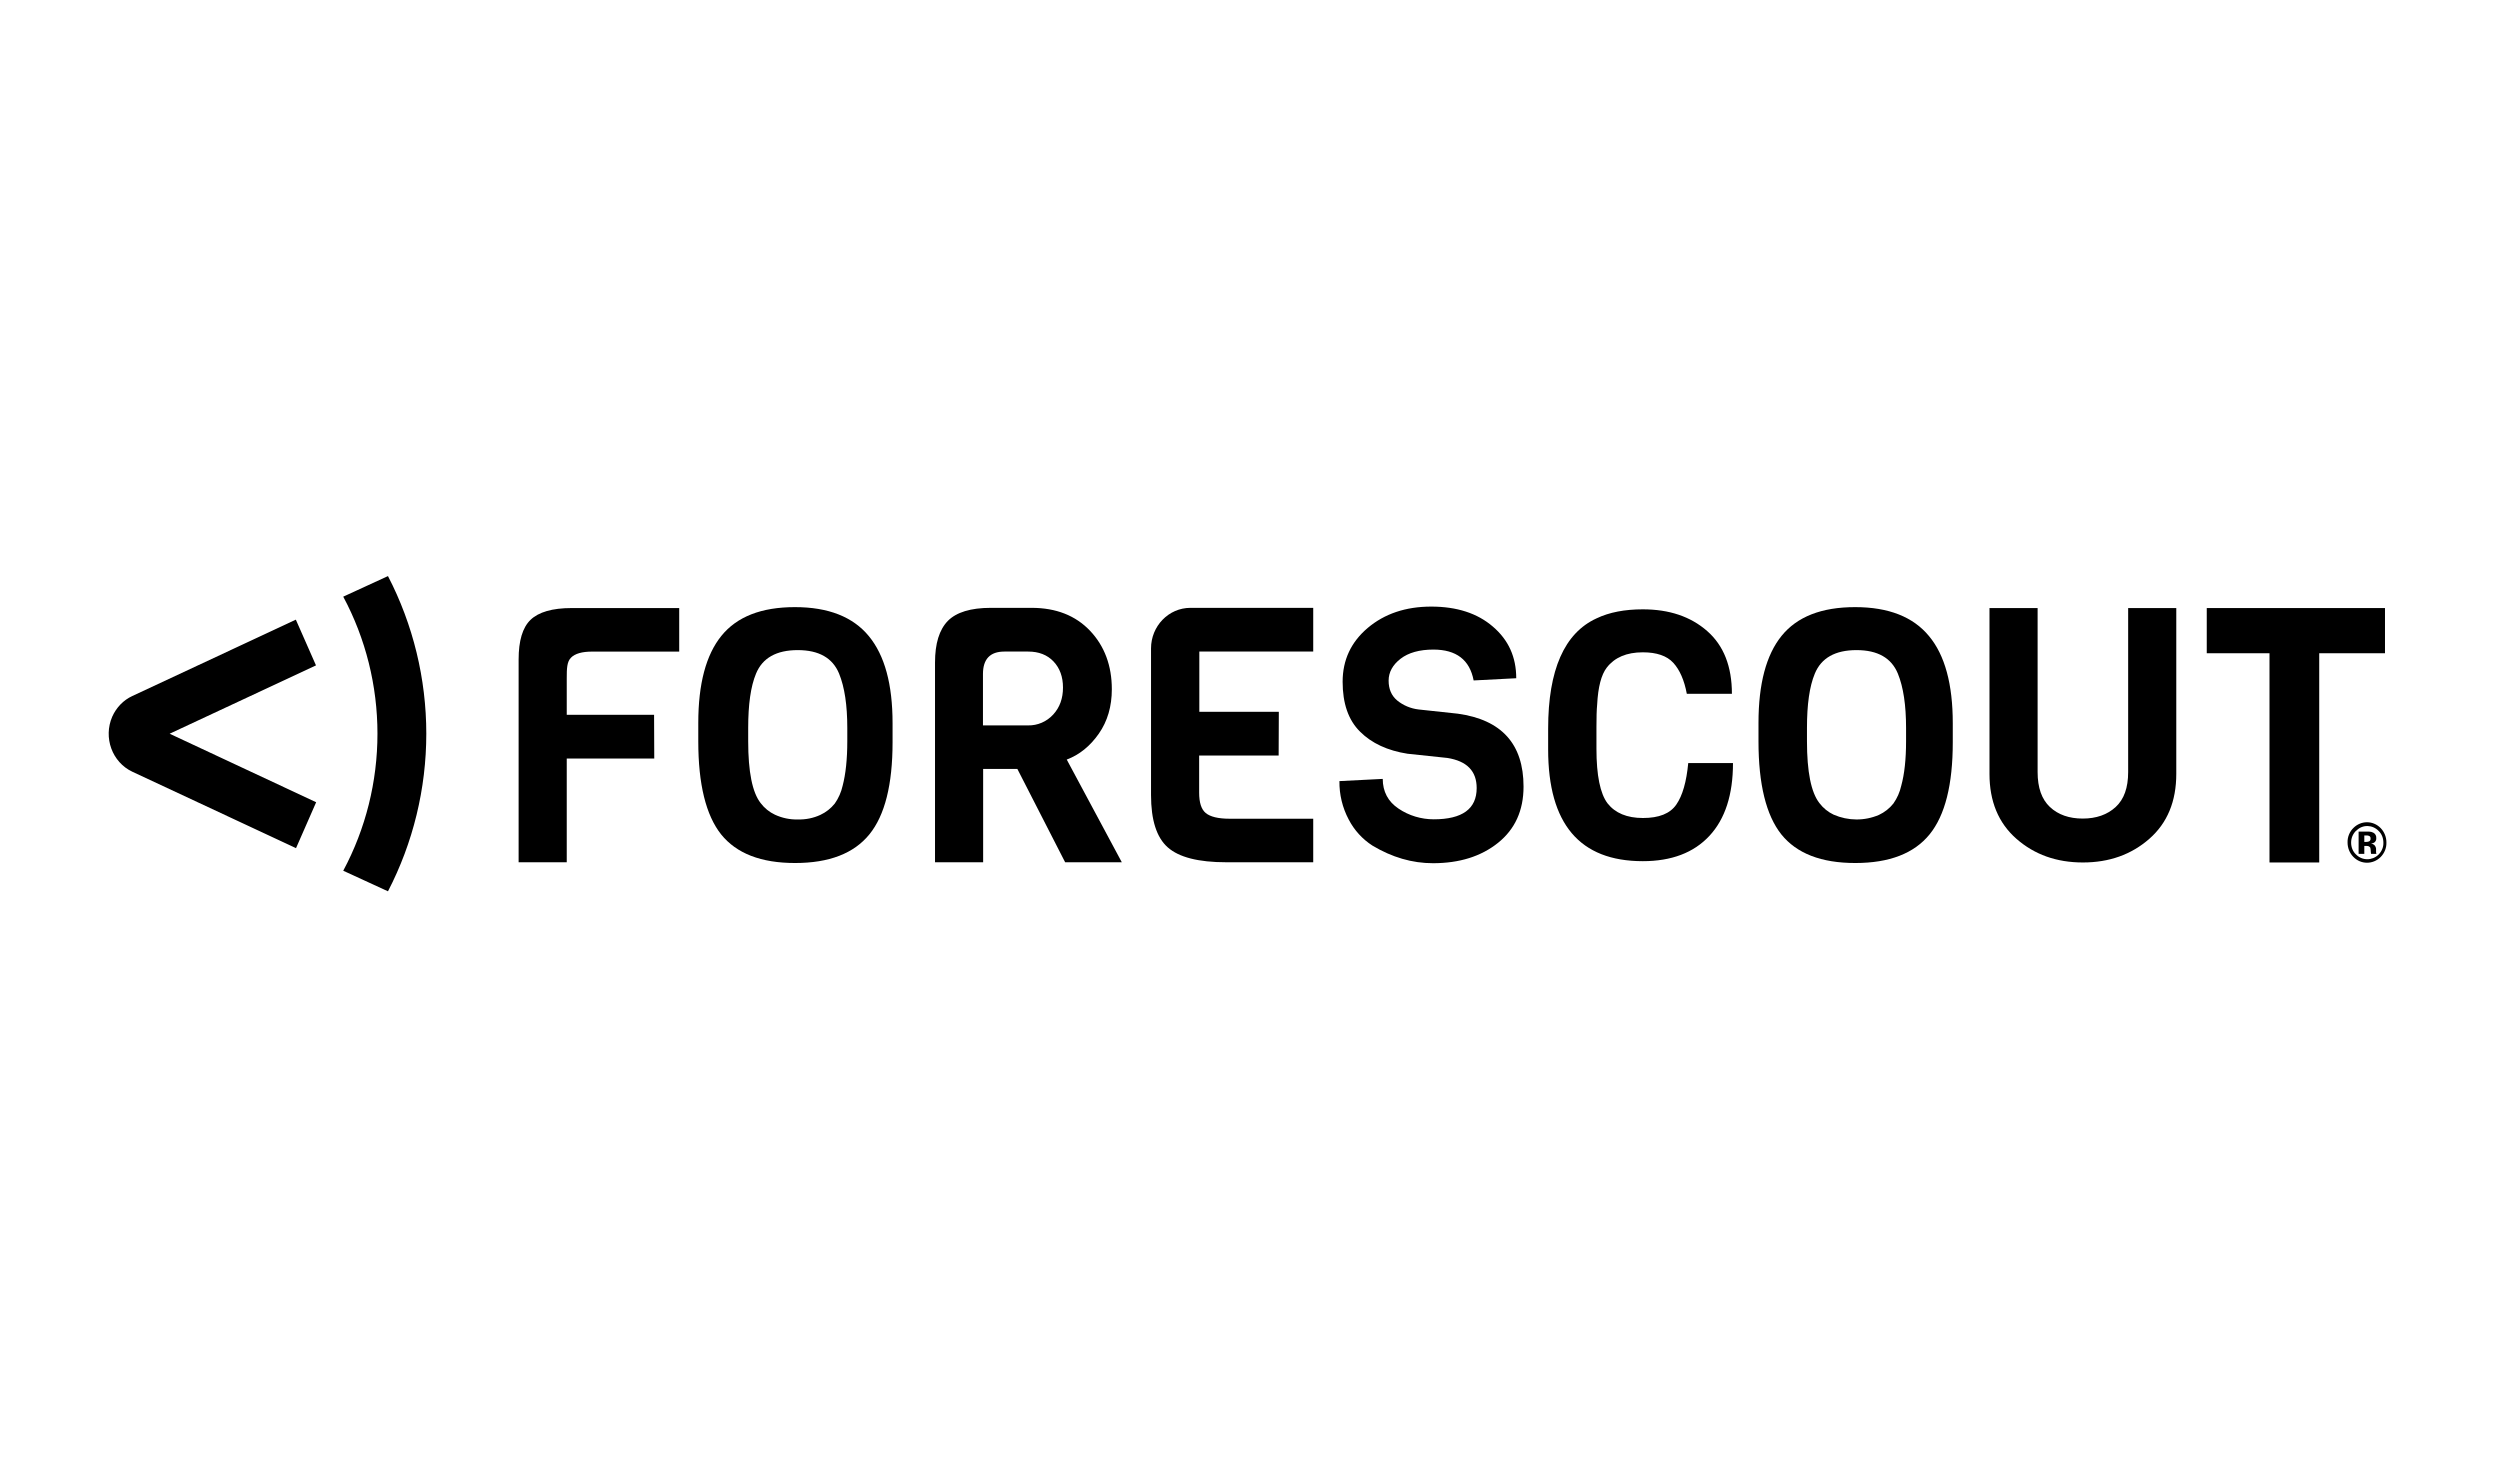
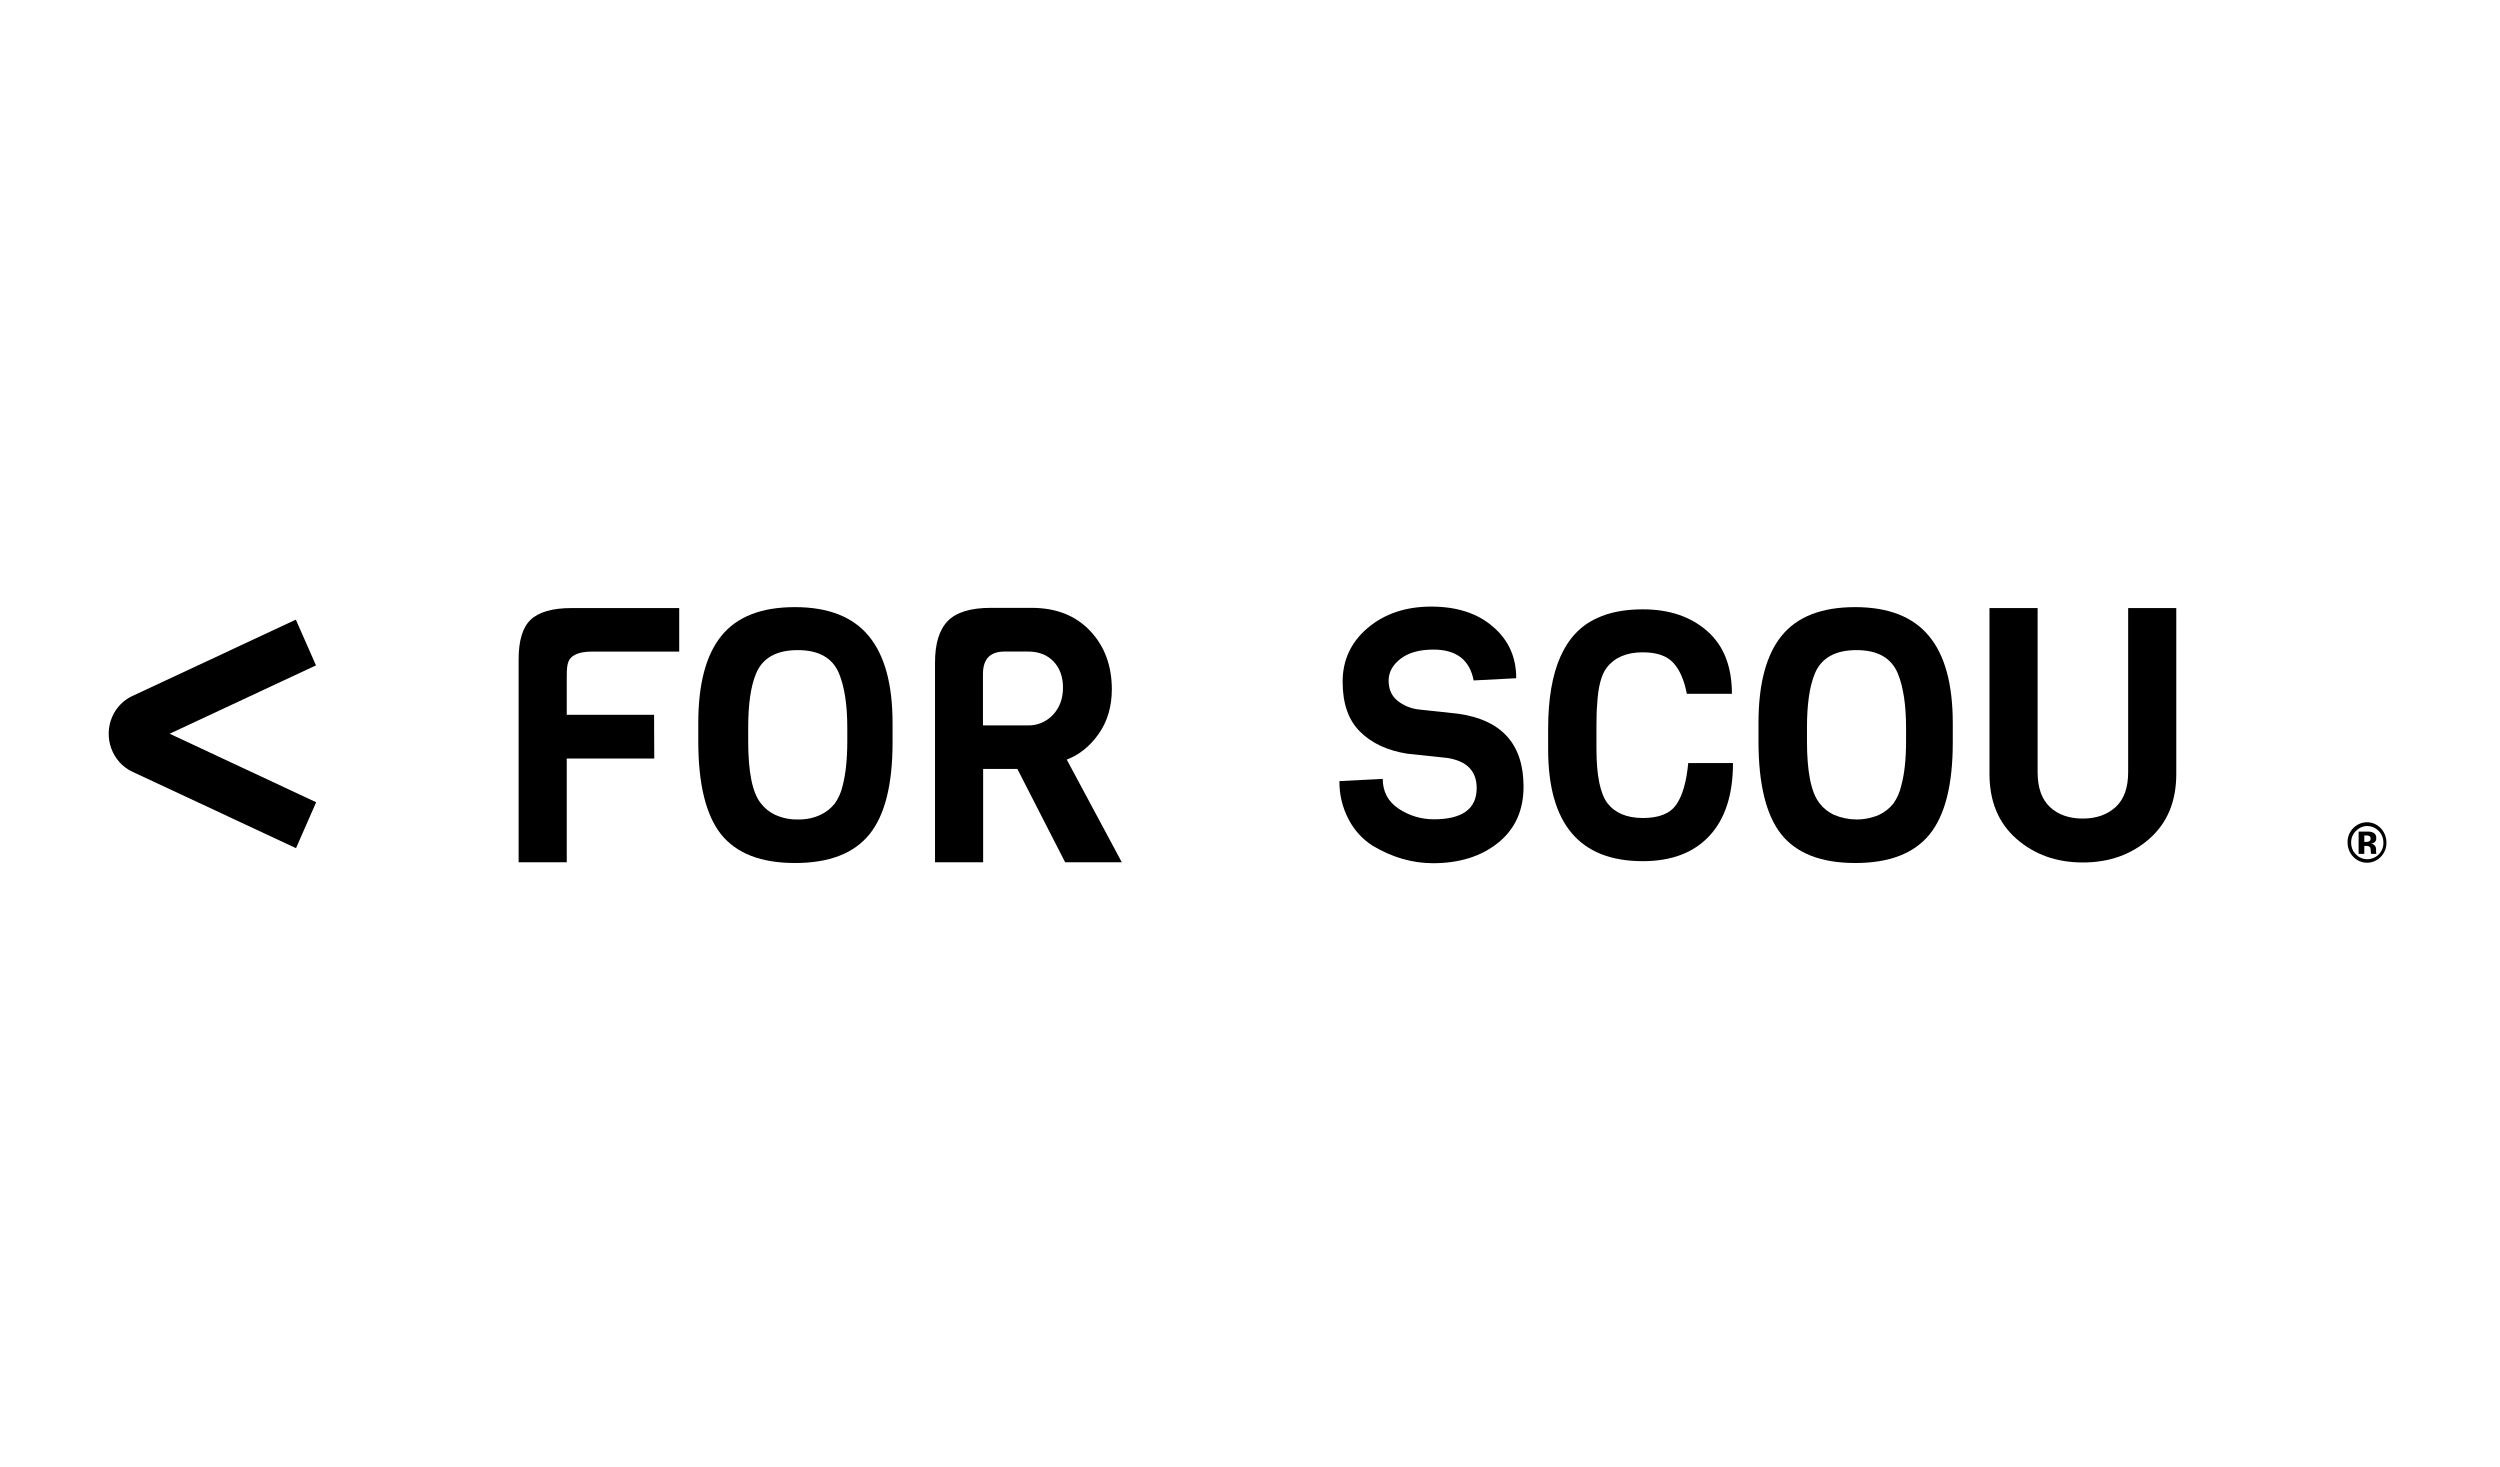
<svg xmlns="http://www.w3.org/2000/svg" width="460" height="270" viewBox="0 0 460 270" fill="none">
  <g clip-path="url(#clip0_305_155)">
    <path d="M54.467 156.062L24.36 142.002C20.622 140.244 18.982 135.715 20.654 131.862C21.409 130.172 22.721 128.82 24.328 128.076L54.434 114.016L58.141 122.432L31.215 135.005L58.173 147.612L54.467 156.062Z" fill="black" />
-     <path d="M69.453 135C69.453 143.822 67.288 152.508 63.156 160.214L71.388 164C76.012 155.077 78.439 145.106 78.439 135C78.439 124.894 76.012 114.923 71.388 106L63.156 109.786C67.288 117.492 69.453 126.178 69.453 135Z" fill="black" />
    <path d="M124.975 119.893H108.971C107.101 119.893 105.789 120.265 105.068 121.009C104.314 121.752 104.281 123.003 104.281 124.828V131.52H120.351L120.384 139.565H104.281V158.661H95.426V121.347C95.426 117.899 96.147 115.466 97.623 114.046C99.099 112.626 101.624 111.883 105.166 111.883H124.975V119.893Z" fill="black" />
    <path d="M164.232 133.072V136.587C164.232 144.361 162.822 150.006 159.969 153.521C157.115 157.036 152.557 158.794 146.293 158.794C140.029 158.794 135.503 157.036 132.682 153.521C129.895 150.006 128.484 144.294 128.484 136.418V133.038C128.484 125.839 129.895 120.499 132.748 116.984C135.601 113.469 140.094 111.711 146.26 111.711C152.426 111.711 156.951 113.502 159.87 117.051C162.789 120.6 164.232 125.907 164.232 133.072ZM155.902 136.385V133.951C155.902 129.76 155.41 126.447 154.393 123.946C153.213 121.073 150.687 119.62 146.785 119.62C142.849 119.62 140.291 121.073 139.11 123.946C138.126 126.312 137.667 129.625 137.667 133.951V136.385C137.667 141.995 138.422 145.815 139.963 147.775C140.652 148.688 141.57 149.431 142.587 149.904C143.899 150.513 145.342 150.817 146.785 150.783C148.228 150.817 149.638 150.547 150.95 149.938C151.966 149.465 152.885 148.755 153.606 147.843C154.295 146.862 154.787 145.747 155.049 144.564C155.607 142.435 155.902 139.697 155.902 136.385Z" fill="black" />
    <path d="M206.413 158.656H195.985L187.195 141.486H180.898V158.656H172.043V121.916C172.043 118.401 172.83 115.866 174.404 114.244C175.979 112.655 178.602 111.844 182.308 111.844H189.818C194.311 111.844 197.918 113.263 200.575 116.069C203.233 118.874 204.577 122.491 204.577 126.817C204.577 129.96 203.79 132.698 202.182 134.996C200.575 137.295 198.608 138.883 196.28 139.762L206.413 158.656ZM193.787 131.481C195 130.163 195.59 128.507 195.59 126.513C195.59 124.519 195 122.93 193.852 121.713C192.705 120.496 191.131 119.888 189.195 119.888H184.801C182.177 119.888 180.865 121.274 180.865 124.012V133.475H189.162C190.9 133.509 192.574 132.8 193.787 131.481Z" fill="black" />
-     <path d="M241.601 158.656H225.63C220.512 158.656 216.938 157.744 214.871 155.918C212.805 154.093 211.789 150.882 211.789 146.286V119.313C211.789 115.19 215.035 111.844 219.037 111.844H241.633V119.888H220.676V130.974H235.304L235.271 139.019H220.643V145.846C220.643 147.671 221.038 148.922 221.858 149.598C222.676 150.274 224.12 150.646 226.253 150.646H241.633V158.656H241.601Z" fill="black" />
    <path d="M280.331 144.737C280.331 149.131 278.759 152.578 275.642 155.079C272.526 157.581 268.526 158.831 263.672 158.831C259.834 158.831 256.129 157.75 252.521 155.586C250.685 154.403 249.175 152.747 248.16 150.787C247.011 148.624 246.421 146.19 246.454 143.723L254.424 143.317C254.424 145.649 255.406 147.508 257.342 148.793C259.244 150.077 261.508 150.753 263.803 150.753C269.083 150.753 271.708 148.827 271.708 145.007C271.708 141.864 269.903 140.039 266.329 139.464L258.982 138.687C255.309 138.112 252.39 136.76 250.258 134.631C248.093 132.501 247.044 129.426 247.044 125.437C247.044 121.449 248.586 118.137 251.668 115.534C254.752 112.931 258.654 111.613 263.344 111.613C268.034 111.613 271.839 112.83 274.69 115.297C277.577 117.765 278.987 120.908 278.987 124.795L271.149 125.201C270.428 121.415 267.967 119.522 263.737 119.522C261.18 119.522 259.146 120.097 257.703 121.212C256.26 122.328 255.506 123.68 255.506 125.234C255.506 126.789 256.031 128.006 257.08 128.885C258.195 129.797 259.572 130.372 261.016 130.541L268.231 131.318C276.298 132.434 280.331 136.895 280.331 144.737Z" fill="black" />
    <path d="M310.636 140.407H318.869C318.869 146.221 317.426 150.682 314.539 153.792C311.654 156.902 307.554 158.456 302.274 158.456C290.664 158.456 284.859 151.595 284.859 137.906V134.053C284.859 123.271 287.844 116.477 293.78 113.773C296.108 112.658 298.962 112.117 302.274 112.117C307.128 112.117 311.062 113.435 314.113 116.106C317.164 118.776 318.672 122.629 318.672 127.665H310.374C309.915 125.164 309.062 123.237 307.882 121.953C306.701 120.668 304.831 120.026 302.274 120.026C299.29 120.026 297.092 120.973 295.649 122.832C294.632 124.15 294.042 126.414 293.878 129.625C293.78 130.639 293.747 132.025 293.747 133.783V137.771C293.747 142.672 294.436 146.018 295.78 147.809C297.19 149.601 299.354 150.513 302.306 150.513C305.257 150.513 307.292 149.702 308.439 148.046C309.587 146.39 310.308 143.855 310.636 140.407Z" fill="black" />
    <path d="M359.31 133.072V136.587C359.31 144.361 357.9 150.006 355.047 153.521C352.193 157.036 347.634 158.794 341.37 158.794C335.106 158.794 330.58 157.036 327.76 153.521C324.973 150.006 323.562 144.294 323.562 136.418V133.038C323.562 125.839 324.973 120.499 327.825 116.984C330.678 113.469 335.172 111.711 341.337 111.711C347.503 111.711 352.029 113.502 354.947 117.051C357.867 120.566 359.31 125.907 359.31 133.072ZM350.716 136.385V133.951C350.716 129.76 350.226 126.447 349.208 123.946C348.029 121.073 345.503 119.62 341.6 119.62C337.665 119.62 335.106 121.073 333.926 123.946C332.942 126.312 332.483 129.625 332.483 133.951V136.385C332.483 141.995 333.237 145.815 334.778 147.775C335.467 148.688 336.385 149.431 337.401 149.904C340.058 151.054 343.075 151.087 345.732 149.938C346.749 149.465 347.667 148.755 348.388 147.843C349.078 146.862 349.57 145.747 349.832 144.564C350.421 142.435 350.716 139.697 350.716 136.385Z" fill="black" />
    <path d="M400.436 111.883V142.404C400.436 147.44 398.797 151.428 395.484 154.335C392.171 157.242 388.105 158.695 383.251 158.695C378.397 158.695 374.331 157.242 371.018 154.335C367.705 151.428 366.066 147.44 366.066 142.404V111.883H374.921V142.066C374.921 144.939 375.675 147.068 377.184 148.488C378.692 149.907 380.726 150.617 383.218 150.617C385.71 150.617 387.743 149.907 389.285 148.488C390.827 147.068 391.581 144.939 391.581 142.066V111.883H400.436Z" fill="black" />
-     <path d="M438.838 120.197H426.737V158.695H417.587V120.197H406.043V111.883H438.838V120.197Z" fill="black" />
    <path d="M438.051 157.681C436.641 159.101 434.377 159.101 433 157.647C432.312 156.937 431.951 155.991 431.951 155.011C431.918 153.997 432.344 152.983 433.066 152.307C433.723 151.665 434.607 151.293 435.525 151.293C437.494 151.293 439.1 152.949 439.1 155.011C439.133 156.025 438.74 156.971 438.051 157.681ZM433.459 152.915C432.902 153.49 432.607 154.233 432.607 155.045C432.607 155.856 432.902 156.667 433.492 157.208C434.641 158.391 436.477 158.391 437.658 157.242C437.658 157.242 437.658 157.242 437.69 157.208C438.248 156.633 438.576 155.856 438.543 155.045C438.543 154.233 438.248 153.456 437.69 152.915C436.574 151.732 434.738 151.665 433.59 152.814C433.525 152.848 433.492 152.882 433.459 152.915ZM433.984 157.106V153.017H435.1H435.92C436.182 153.017 436.444 153.084 436.707 153.22C437.067 153.422 437.264 153.794 437.231 154.2C437.264 154.47 437.166 154.74 436.969 154.943C436.772 155.112 436.543 155.18 436.279 155.214C436.477 155.247 436.674 155.315 436.838 155.45C437.1 155.687 437.231 156.025 437.198 156.363V156.735C437.198 156.769 437.198 156.802 437.198 156.87C437.198 156.904 437.198 156.937 437.231 157.005L437.264 157.106H436.279C436.248 156.904 436.215 156.735 436.215 156.532C436.215 156.363 436.182 156.194 436.149 156.025C436.115 155.89 435.985 155.788 435.854 155.721C435.756 155.687 435.625 155.653 435.492 155.653H435.264H435.033V157.106H433.984ZM435.887 153.794C435.69 153.726 435.492 153.693 435.297 153.726H435.033V154.91H435.428C435.625 154.91 435.82 154.876 435.985 154.774C436.115 154.673 436.215 154.47 436.182 154.301C436.215 154.065 436.084 153.862 435.887 153.794Z" fill="black" />
  </g>
  <defs>
    <clipPath id="clip0_305_155">
      <rect width="419.257" height="58" fill="white" transform="translate(20 106)" />
    </clipPath>
  </defs>
</svg>